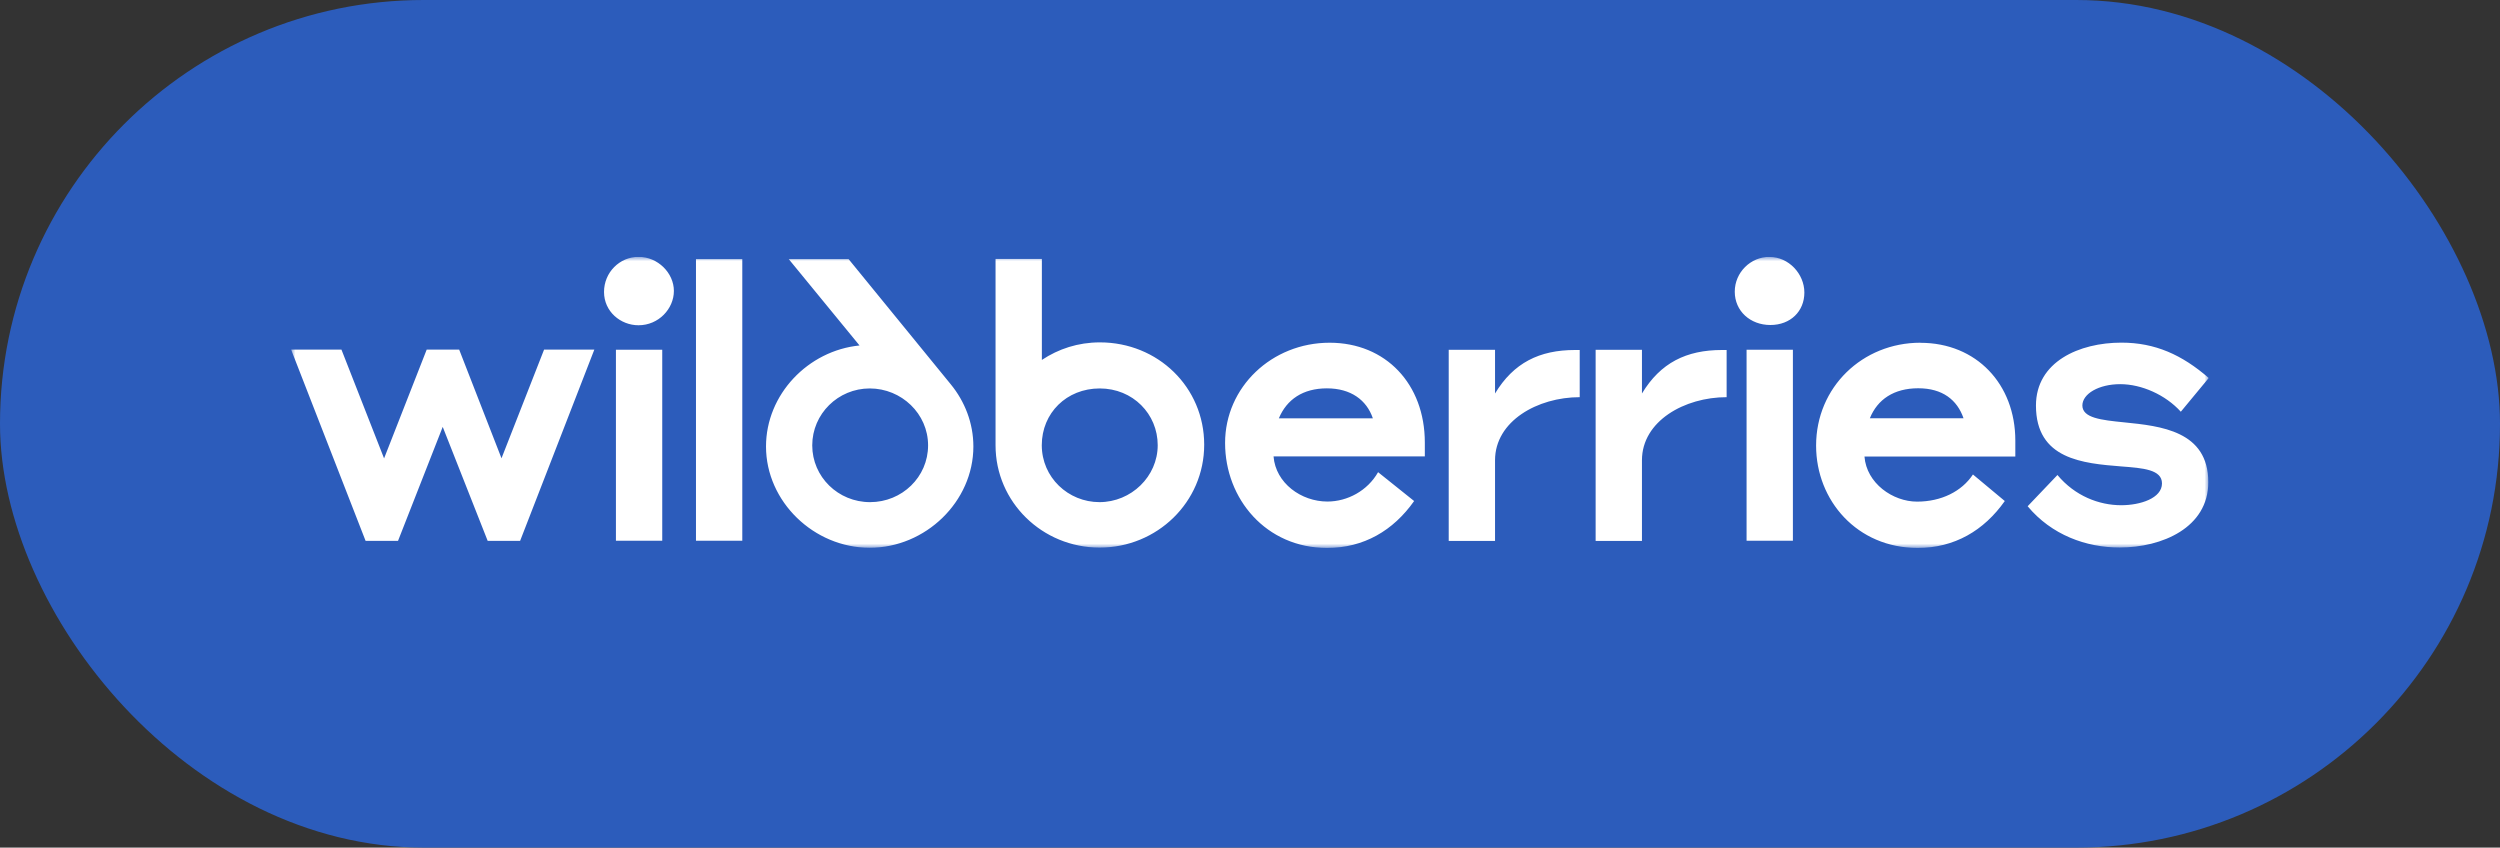
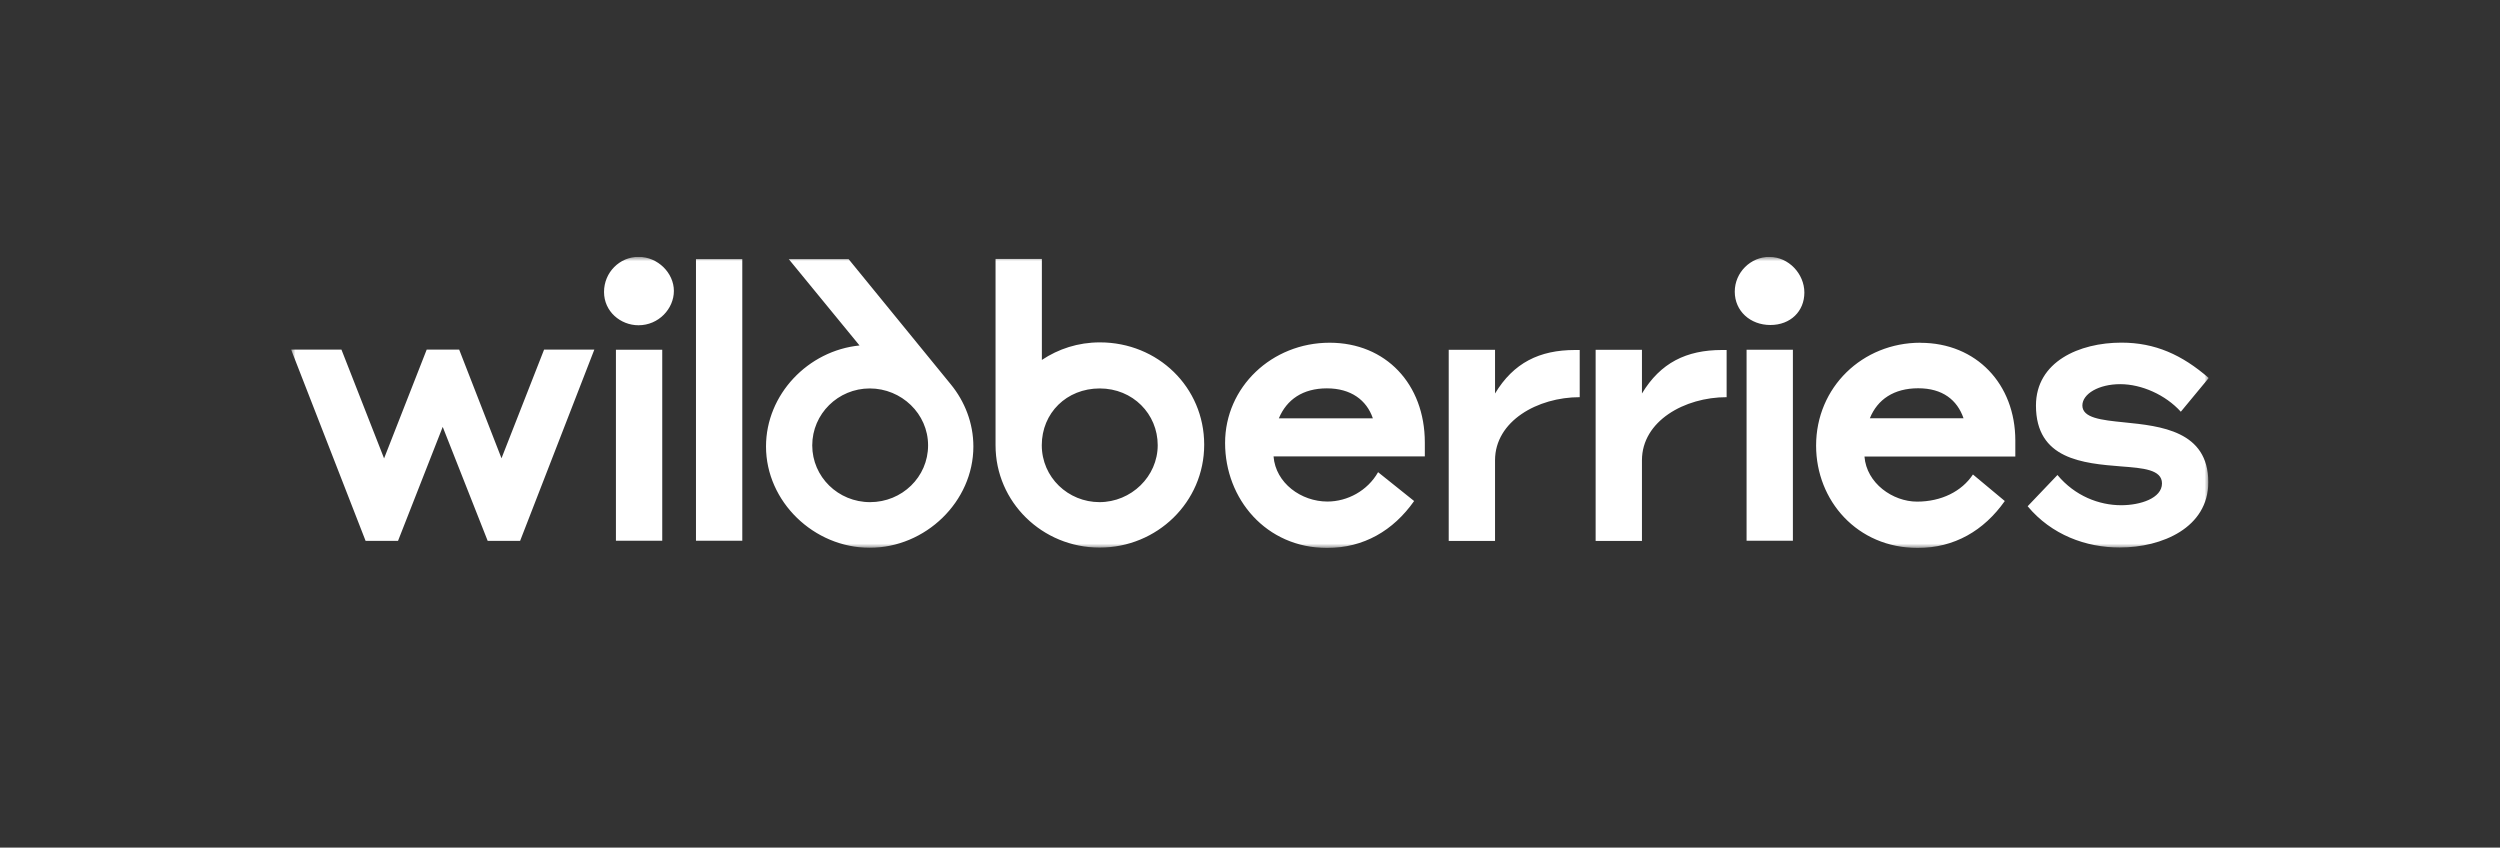
<svg xmlns="http://www.w3.org/2000/svg" width="292" height="99" viewBox="0 0 292 99" fill="none">
  <rect x="0" y="0" width="292" height="99" fill="#333333" stroke="none" />
-   <rect width="292" height="99" rx="49.5" fill="#2C5CBB" />
  <g clip-path="url(#clip0_198_143)">
    <mask id="mask0_198_143" style="mask-type:luminance" maskUnits="userSpaceOnUse" x="34" y="30" width="224" height="34">
      <path d="M258 30H34V64H258V30Z" fill="white" />
    </mask>
    <g mask="url(#mask0_198_143)">
      <path d="M149.37 48.86C150.29 46.66 152.18 45.36 154.98 45.36C157.78 45.36 159.62 46.72 160.35 48.86H149.36H149.37ZM74.58 30C72.38 30 70.55 31.81 70.55 34.1C70.55 36.39 72.48 37.99 74.58 37.99C76.93 37.99 78.71 36.06 78.71 33.98C78.71 31.9 76.85 30 74.58 30ZM71.94 63.16H77.35V40.85H71.94V63.17V63.16ZM128.43 58.65C124.76 58.65 121.68 55.76 121.68 52C121.68 48.24 124.58 45.37 128.45 45.37C132.32 45.37 135.22 48.35 135.22 52C135.22 55.65 132.13 58.65 128.41 58.65H128.42H128.43ZM101.62 58.65C97.9 58.65 94.87 55.7 94.87 52.02C94.87 48.34 97.89 45.37 101.59 45.37C105.29 45.37 108.4 48.32 108.4 52.02C108.4 55.72 105.35 58.65 101.63 58.65H101.62ZM81.29 63.16H86.7V30.27H81.29V63.15V63.16ZM191.78 45.94V40.86H186.37V63.18H191.78V53.76C191.78 49.18 196.76 46.39 201.67 46.39V40.88H201.12C196.96 40.88 193.94 42.38 191.78 45.96V45.94ZM174.62 45.94V40.86H169.21V63.18H174.62V53.76C174.62 49.18 179.6 46.39 184.51 46.39V40.88H183.96C179.8 40.88 176.78 42.38 174.62 45.96V45.94ZM155.3 40.03C148.55 40.03 143.09 45.21 143.09 51.74C143.09 58.27 147.88 64 155 64C159.28 64 162.73 61.98 165.17 58.52L160.96 55.15C159.73 57.32 157.38 58.58 155.04 58.58C151.99 58.58 149 56.44 148.75 53.31H166.42V51.69C166.42 44.85 161.85 40.03 155.3 40.03ZM58.58 53.54L53.63 40.83H49.84L44.86 53.54L39.88 40.83H34L42.7 63.17H46.49L51.71 49.86L56.96 63.17H60.75L69.42 40.83H63.55L58.57 53.54H58.58ZM100.4 40.35C94.38 40.95 89.47 46.07 89.47 52.15C89.47 58.59 95.06 63.98 101.58 63.98C108.1 63.98 113.69 58.59 113.69 52.15C113.69 49.41 112.68 46.88 111.06 44.9L99.12 30.27H92.13L100.4 40.36V40.35ZM128.46 39.99C125.92 39.99 123.63 40.75 121.69 42.04V30.24H116.28V52.01C116.28 58.64 121.74 63.96 128.44 63.96C135.14 63.96 140.65 58.66 140.65 51.94C140.65 45.22 135.24 39.99 128.47 39.99H128.46ZM206.68 30C204.48 30 202.62 31.81 202.62 34.07C202.62 36.33 204.43 37.96 206.78 37.96C209.13 37.96 210.75 36.36 210.75 34.17C210.75 31.98 208.91 30.01 206.68 30.01V30ZM204 63.16H209.41V40.85H204V63.17V63.16ZM224.3 40.03C217.55 40.03 212.12 45.21 212.12 52.05C212.12 58.46 216.91 64 223.99 64C228.27 64 231.72 61.98 234.16 58.52L230.44 55.42C229.13 57.4 226.74 58.59 223.91 58.59C221.08 58.59 218.01 56.45 217.77 53.32H235.39V51.46C235.39 44.86 230.84 40.04 224.31 40.04H224.3V40.03ZM218.4 48.85C219.29 46.65 221.21 45.35 224.05 45.35C226.89 45.35 228.6 46.71 229.34 48.85H218.4ZM243.22 47.37C243.22 45.99 245.15 44.87 247.64 44.87C250.13 44.87 252.93 46.11 254.72 48.09L257.98 44.15C254.86 41.44 251.72 40.02 247.78 40.02C242.87 40.02 237.8 42.24 237.8 47.37C237.8 53.66 243.29 54.12 247.78 54.48C250.29 54.67 252.52 54.84 252.52 56.46C252.52 58.2 249.98 59.01 247.76 59.01C245.17 59.01 242.35 57.93 240.31 55.48L236.83 59.13C239.61 62.47 243.64 63.95 247.58 63.95C252.53 63.95 257.93 61.63 257.93 56.32C257.93 50.33 252.37 49.76 248.1 49.33C245.42 49.06 243.22 48.82 243.22 47.35V47.37Z" fill="white" />
    </g>
  </g>
  <defs>
    <clipPath id="clip0_198_143">
      <rect width="224" height="34" fill="white" transform="translate(34 30)" />
    </clipPath>
  </defs>
</svg>